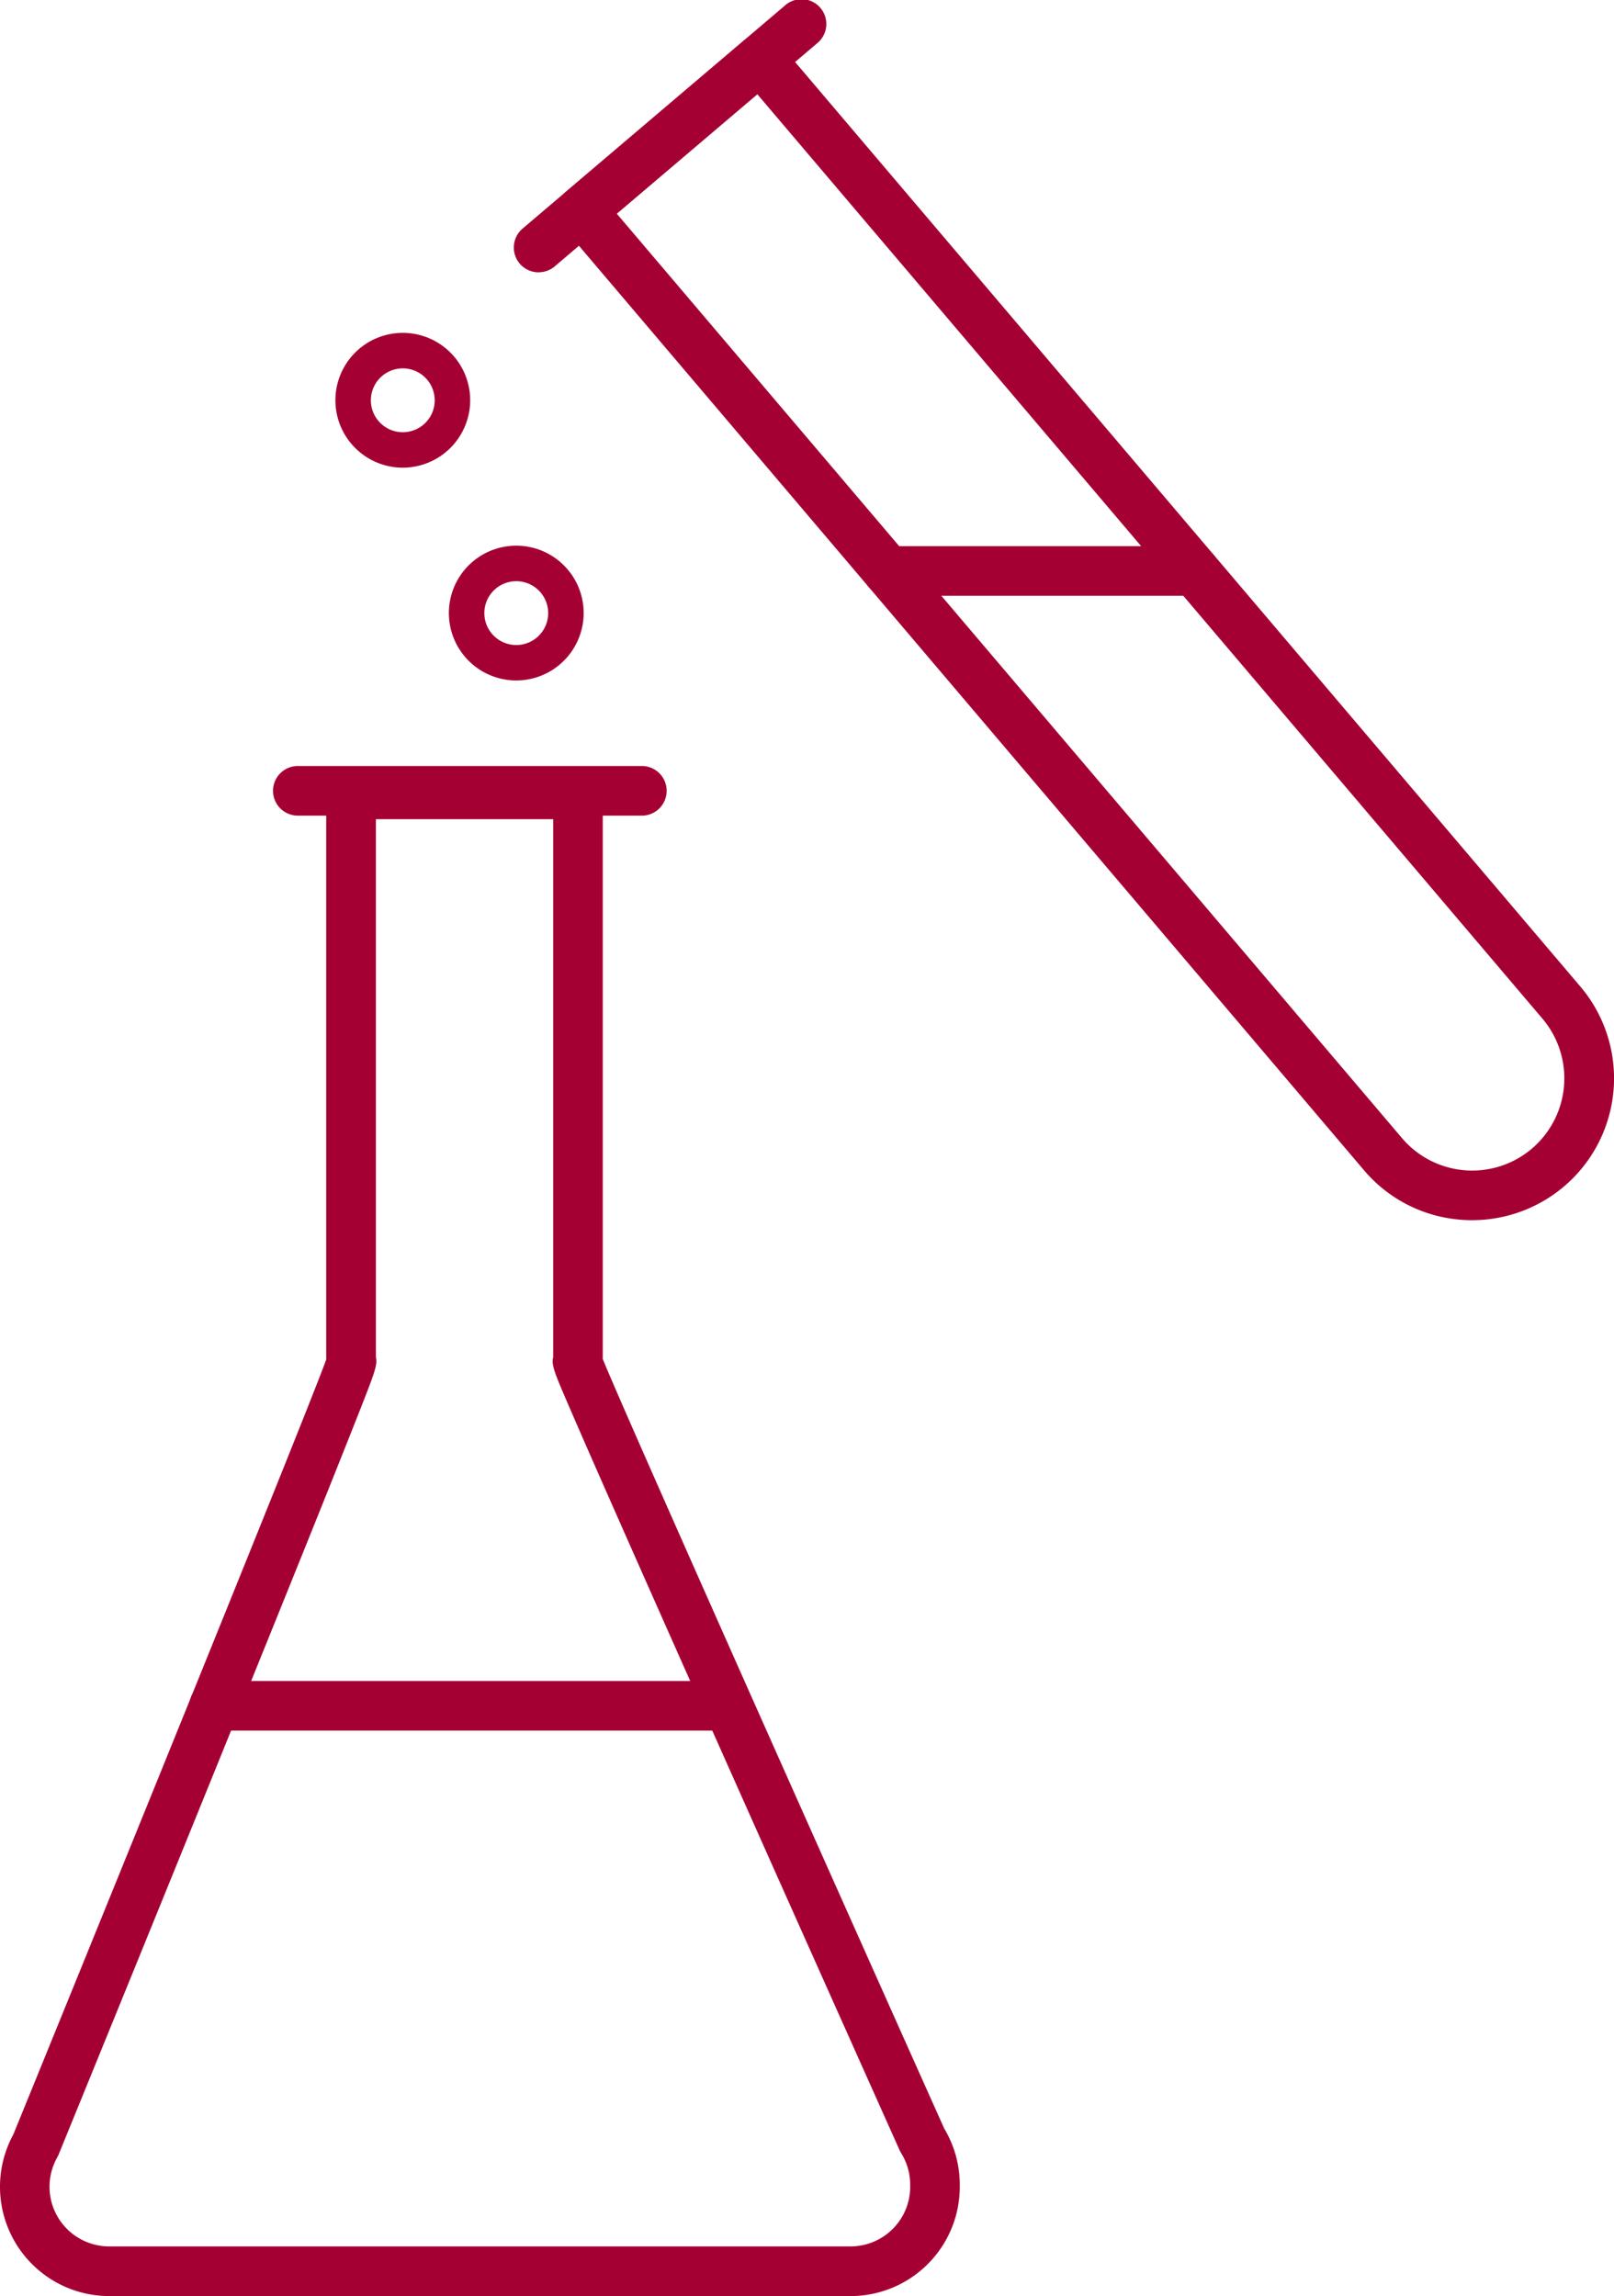
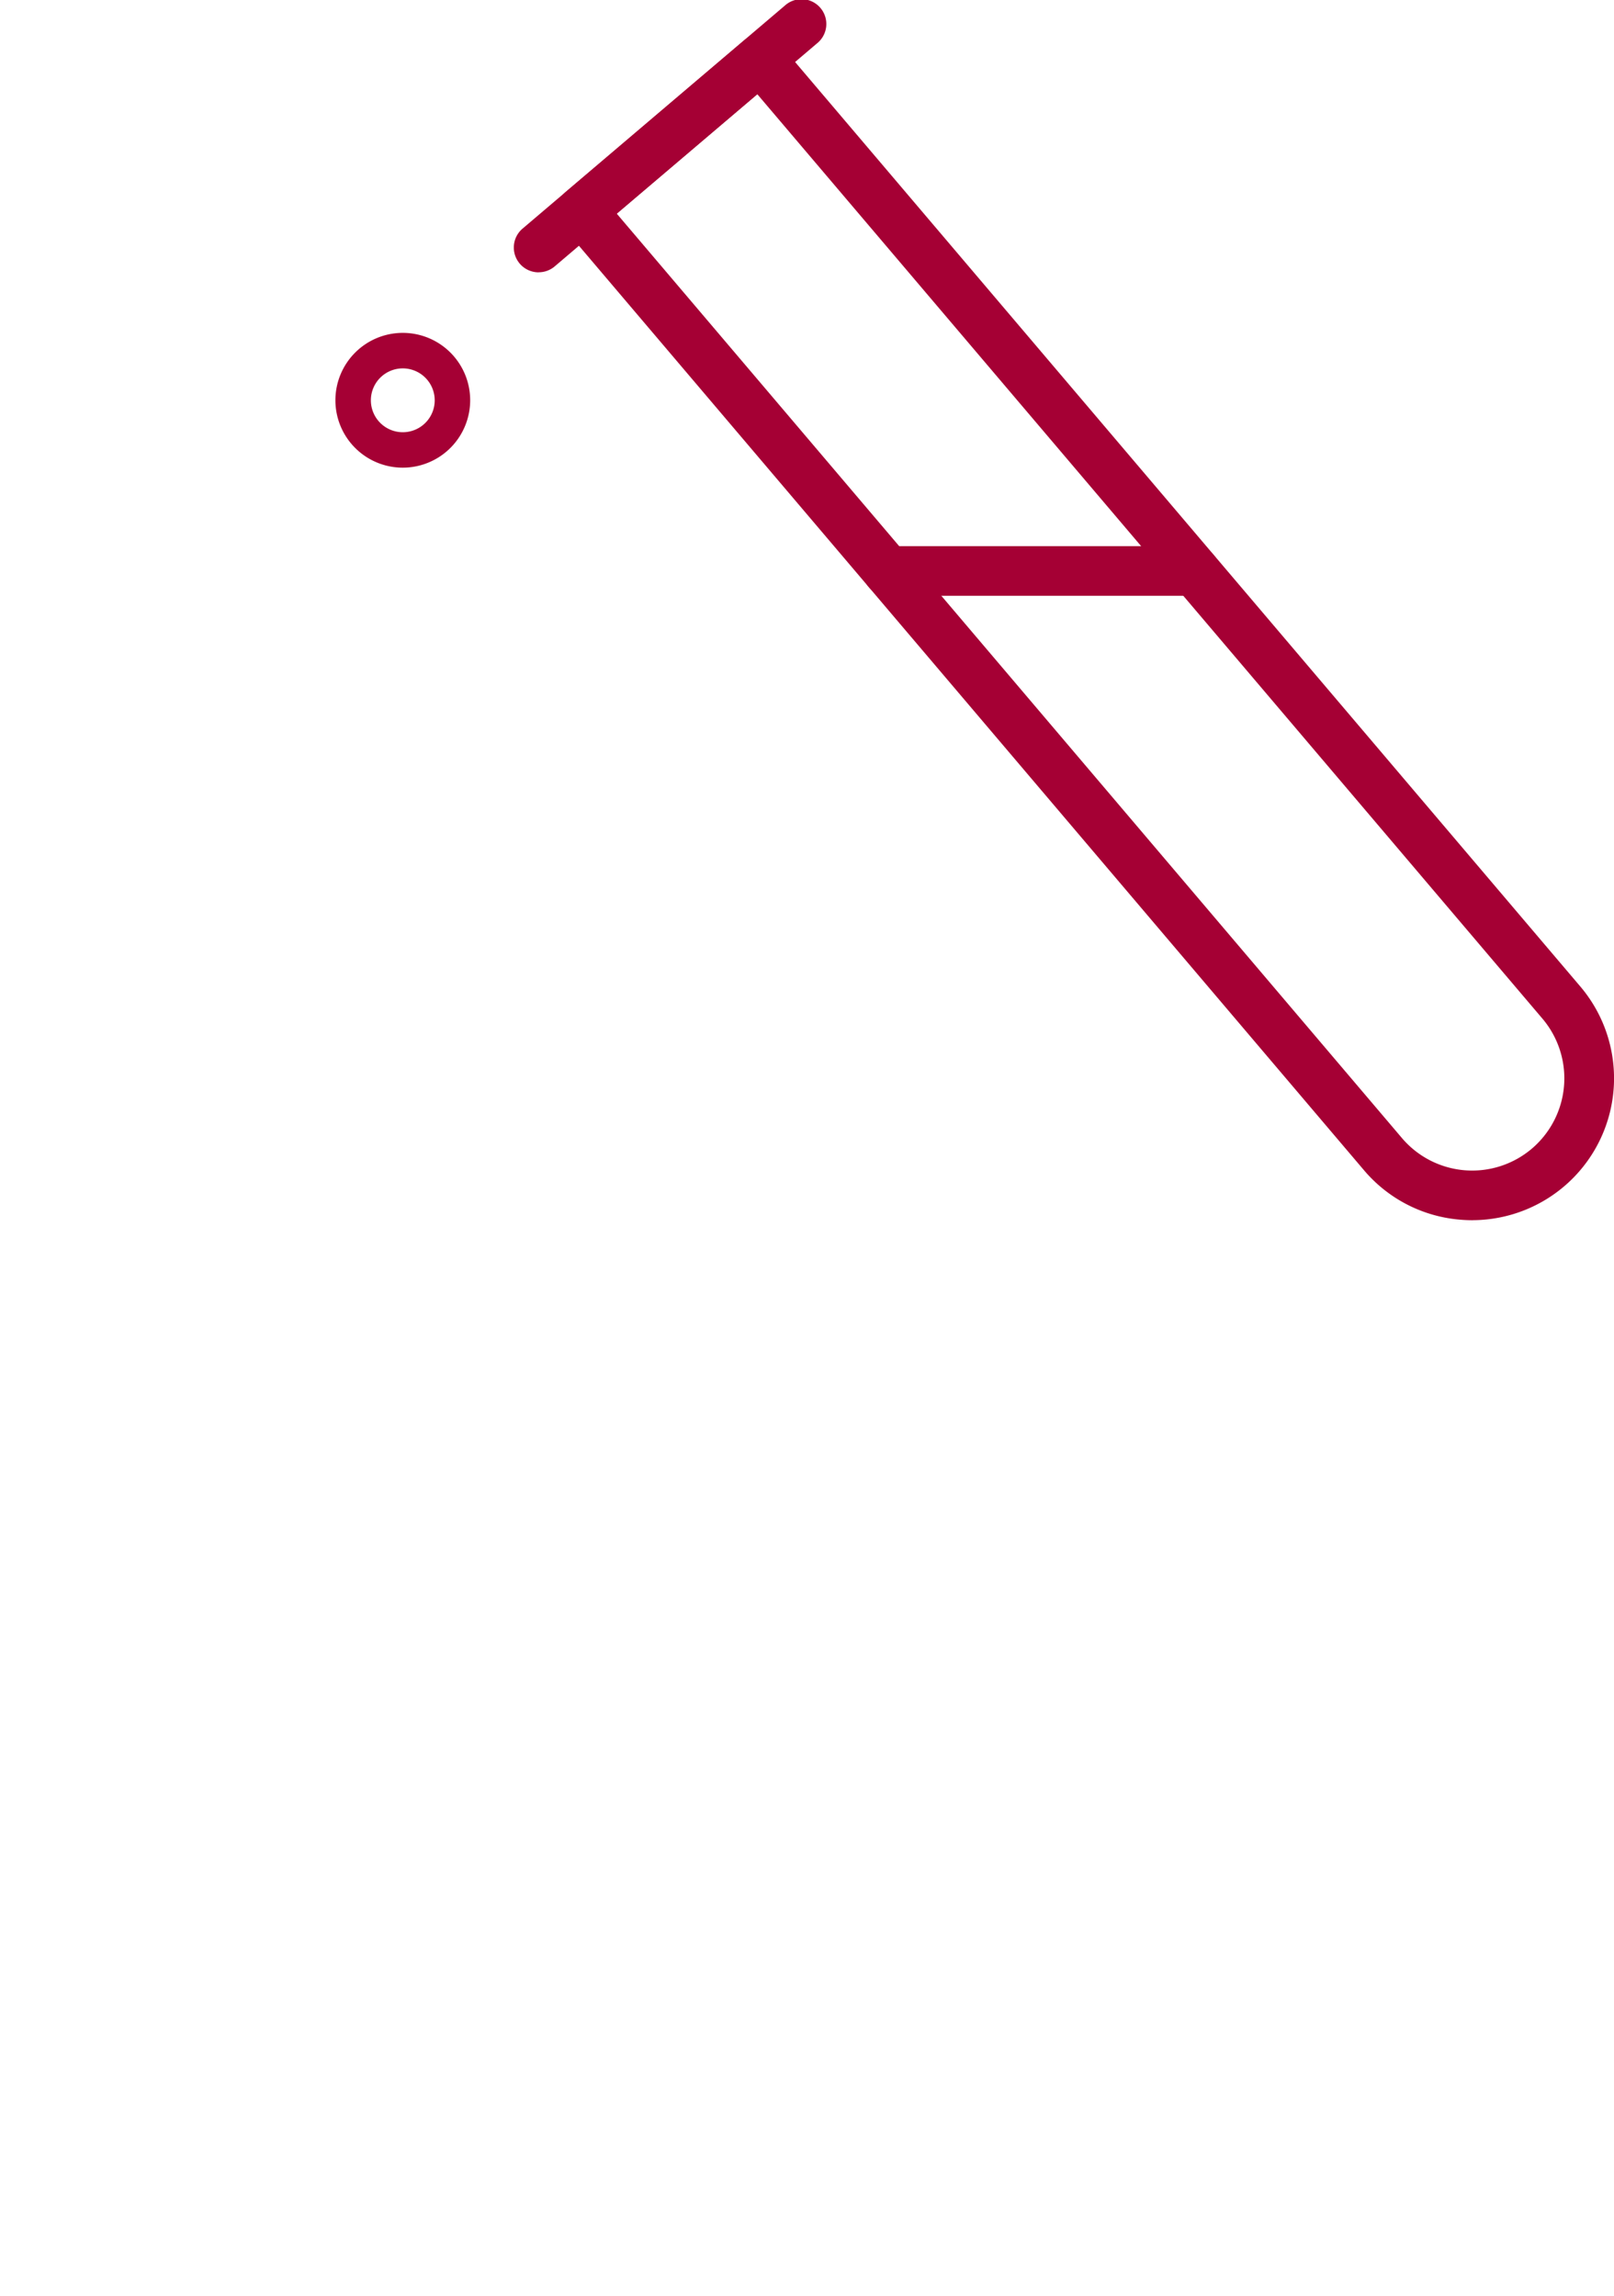
<svg xmlns="http://www.w3.org/2000/svg" width="42.727" height="60.776" viewBox="0 0 42.727 60.776">
  <defs>
    <clipPath id="clip-path">
      <rect id="Rectangle_22872" data-name="Rectangle 22872" width="42.727" height="60.776" fill="none" />
    </clipPath>
  </defs>
  <g id="Group_44029" data-name="Group 44029" transform="translate(6.969)">
    <g id="Group_44026" data-name="Group 44026" transform="translate(-6.969)" clip-path="url(#clip-path)">
-       <path id="Path_122014" data-name="Path 122014" d="M22.522,148.893H2.887a2.893,2.893,0,0,1-2.534-4.278c3.159-7.749,7.873-19.364,8.283-20.513v-14.96a.657.657,0,0,1,.657-.657H15.3a.657.657,0,0,1,.657.657v14.947c.475,1.191,5.6,12.687,9.038,20.367a2.9,2.9,0,0,1,.413,1.49V146a2.893,2.893,0,0,1-2.887,2.893M9.951,124.045c.05.193-.051.448-.387,1.306-.225.573-.549,1.387-.939,2.361-.69,1.721-1.657,4.115-2.873,7.114-2.094,5.165-4.2,10.32-4.2,10.32a.694.694,0,0,1-.036.075,1.579,1.579,0,0,0,1.368,2.357H22.522A1.578,1.578,0,0,0,24.095,146v-.055a1.581,1.581,0,0,0-.239-.836.619.619,0,0,1-.042-.079s-2.292-5.12-4.578-10.251c-1.327-2.98-2.382-5.357-3.136-7.067-.427-.968-.781-1.776-1.027-2.346-.379-.878-.485-1.123-.429-1.322V109.8H9.951Z" transform="translate(0 -88.116)" fill="#a50034" />
-       <path id="Path_122015" data-name="Path 122015" d="M48.263,109.3H39.157a.657.657,0,1,1,0-1.314h9.106a.657.657,0,1,1,0,1.314" transform="translate(-31.272 -87.71)" fill="#a50034" />
      <path id="Path_122016" data-name="Path 122016" d="M73.1,7.209a.657.657,0,0,1-.426-1.158l6.94-5.9a.657.657,0,1,1,.851,1l-6.94,5.9a.654.654,0,0,1-.425.156" transform="translate(-58.84 0)" fill="#a50034" />
      <path id="Path_122017" data-name="Path 122017" d="M102.773,36.243q-.155,0-.311-.013A3.73,3.73,0,0,1,99.9,34.918L78.694,9.949a.657.657,0,0,1,.076-.926l4.722-4.011a.658.658,0,0,1,.926.075l21.21,24.969a3.755,3.755,0,0,1-2.856,6.186M80.121,9.6l20.785,24.468a2.44,2.44,0,0,0,3.44.28h0a2.444,2.444,0,0,0,.28-3.44L83.842,6.439Z" transform="translate(-63.793 -3.944)" fill="#a50034" />
      <path id="Path_122018" data-name="Path 122018" d="M130.446,78.3h-8.129a.657.657,0,1,1,0-1.314h8.129a.657.657,0,0,1,0,1.314" transform="translate(-98.819 -62.53)" fill="#a50034" />
-       <path id="Path_122019" data-name="Path 122019" d="M65.077,80.505a1.784,1.784,0,1,1,1.784-1.784,1.786,1.786,0,0,1-1.784,1.784m0-2.628a.845.845,0,1,0,.845.845.846.846,0,0,0-.845-.845" transform="translate(-51.41 -62.493)" fill="#a50034" />
      <path id="Path_122020" data-name="Path 122020" d="M49.077,50.505a1.784,1.784,0,1,1,1.784-1.784,1.786,1.786,0,0,1-1.784,1.784m0-2.628a.845.845,0,1,0,.845.845.846.846,0,0,0-.845-.845" transform="translate(-38.414 -38.126)" fill="#a50034" />
-       <path id="Path_122021" data-name="Path 122021" d="M40.778,238.3h-13.4a.657.657,0,1,1,0-1.314h13.4a.657.657,0,1,1,0,1.314" transform="translate(-21.707 -192.491)" fill="#a50034" />
    </g>
  </g>
</svg>